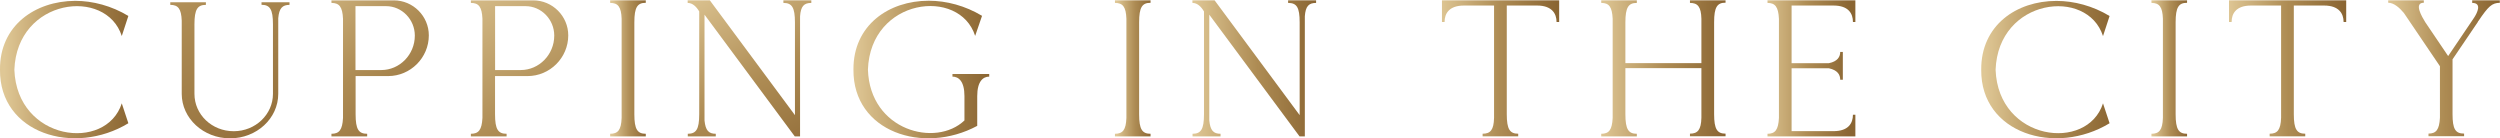
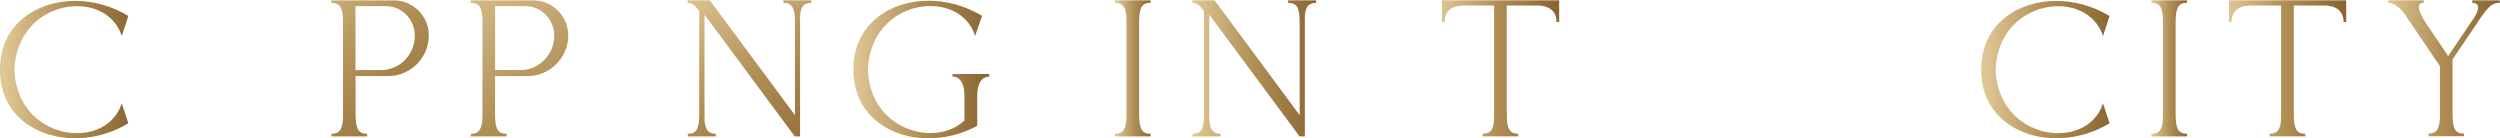
<svg xmlns="http://www.w3.org/2000/svg" xmlns:xlink="http://www.w3.org/1999/xlink" id="Laag_2" viewBox="0 0 410.78 22.72">
  <defs>
    <clipPath id="clippath">
      <path d="m0,11.46c-.1,10.47,12.18,14.2,21.09,8.79l-1.08-3.27c-2.58,8.04-17.21,6.19-17.65-5.51C2.79-.29,17.43-2.12,20.01,5.92l1.08-3.3C18.34.96,15.26.14,12.35.14,5.78.17-.07,4.19,0,11.46" style="fill:none;" />
    </clipPath>
    <linearGradient id="Naamloos_verloop_16" x1="-333.45" y1="170.77" x2="-331.04" y2="170.77" gradientTransform="translate(2921.77 -1484.2) scale(8.76)" gradientUnits="userSpaceOnUse">
      <stop offset="0" stop-color="#dfc795" />
      <stop offset=".51" stop-color="#ae8c54" />
      <stop offset="1" stop-color="#8a6532" />
    </linearGradient>
    <clipPath id="clippath-1">
      <path d="m42.97.36v.43c1.37,0,1.88.72,1.88,3.2v11.43c0,3.37-2.86,6.14-6.45,6.14s-6.45-2.74-6.45-6.14V4c0-2.48.51-3.2,1.88-3.2v-.43h-5.85v.43c1.28,0,1.81.63,1.88,2.6v12.01c0,4.04,3.56,7.32,7.94,7.32s7.92-3.27,7.92-7.32V2.99c.14-1.66.7-2.19,1.85-2.19v-.43s-4.6,0-4.6,0Z" style="fill:none;" />
    </clipPath>
    <linearGradient id="Naamloos_verloop_16-2" x1="-352.42" y1="137.91" x2="-350.02" y2="137.91" gradientTransform="translate(3924.1 9896.73) rotate(90) scale(28.18)" xlink:href="#Naamloos_verloop_16" />
    <clipPath id="clippath-2">
      <path d="m58.43,1.01h5.01c2.6,0,4.72,2.19,4.72,4.84,0,3.13-2.5,5.66-5.51,5.66h-4.24V.99l.02.02Zm-3.97-.96v.43c1.28,0,1.81.63,1.9,2.6v16.3c-.1,1.97-.63,2.6-1.9,2.6v.43h5.87v-.43c-1.4,0-1.9-.72-1.9-3.2v-6.28h5.34c3.68,0,6.69-3.01,6.69-6.69,0-3.15-2.58-5.75-5.75-5.75,0,0-10.26,0-10.26,0Z" style="fill:none;" />
    </clipPath>
    <linearGradient id="Naamloos_verloop_16-3" x1="-342.43" y1="138.6" x2="-340.02" y2="138.6" gradientTransform="translate(2443.61 5870.77) rotate(90) scale(17.18)" xlink:href="#Naamloos_verloop_16" />
    <clipPath id="clippath-3">
      <path d="m81.34,1.01h5.01c2.6,0,4.72,2.19,4.72,4.84,0,3.13-2.5,5.66-5.51,5.66h-4.21V.99v.02Zm-3.97-.96v.43c1.28,0,1.81.63,1.9,2.6v16.3c-.1,1.97-.63,2.6-1.9,2.6v.43h5.87v-.43c-1.4,0-1.9-.72-1.9-3.2v-6.28h5.34c3.68,0,6.69-3.01,6.69-6.69,0-3.15-2.58-5.75-5.75-5.75,0,0-10.26,0-10.26,0Z" style="fill:none;" />
    </clipPath>
    <linearGradient id="Naamloos_verloop_16-4" x1="-347.56" y1="135.1" x2="-345.15" y2="135.1" gradientTransform="translate(3017.01 7533.42) rotate(90) scale(21.7)" xlink:href="#Naamloos_verloop_16" />
    <clipPath id="clippath-4">
-       <path d="m100.26.05v.43c1.28,0,1.81.63,1.88,2.6v16.3c-.07,1.97-.6,2.6-1.88,2.6v.43h5.85v-.43c-1.37,0-1.88-.72-1.88-3.2V3.66c0-2.48.51-3.2,1.88-3.2V.02h-5.85v.02Z" style="fill:none;" />
+       <path d="m100.26.05c1.28,0,1.81.63,1.88,2.6v16.3c-.07,1.97-.6,2.6-1.88,2.6v.43h5.85v-.43c-1.37,0-1.88-.72-1.88-3.2V3.66c0-2.48.51-3.2,1.88-3.2V.02h-5.85v.02Z" style="fill:none;" />
    </clipPath>
    <linearGradient id="Naamloos_verloop_16-5" x1="-228.13" y1="245.89" x2="-225.72" y2="245.89" gradientTransform="translate(654.9 -586.29) scale(2.43)" xlink:href="#Naamloos_verloop_16" />
    <clipPath id="clippath-5">
      <path d="m128.72.05v.43c1.4,0,1.9.72,1.9,3.2v15.24L116.63.05h-3.64v.43c.82,0,1.44.63,1.9,1.4v16.9c0,2.48-.51,3.2-1.88,3.2v.43h4.6v-.43c-1.16,0-1.69-.53-1.85-2.19V2.41l14.83,20h.87V2.67c.12-1.66.65-2.19,1.85-2.19V.05h-4.62.02Z" style="fill:none;" />
    </clipPath>
    <linearGradient id="Naamloos_verloop_16-6" x1="-339.04" y1="131.72" x2="-336.63" y2="131.72" gradientTransform="translate(2122.72 5141.46) rotate(90) scale(15.18)" xlink:href="#Naamloos_verloop_16" />
    <clipPath id="clippath-6">
      <path d="m140.23,11.46c-.07,10.21,11.48,13.99,20.34,9.22v-4.89c0-2.43.96-3.2,1.97-3.2v-.43h-6.04v.43c1.01,0,1.97.75,1.97,3.2v4c-4.69,4.48-15.53,1.69-15.86-8.35.41-11.75,15.05-13.58,17.62-5.54l1.13-3.3c-2.77-1.66-5.83-2.48-8.76-2.48-6.57,0-12.4,4.02-12.37,11.29" style="fill:none;" />
    </clipPath>
    <linearGradient id="Naamloos_verloop_16-7" x1="-326.37" y1="169.23" x2="-323.96" y2="169.23" gradientTransform="translate(3165.7 -1557.07) scale(9.27)" xlink:href="#Naamloos_verloop_16" />
    <clipPath id="clippath-7">
      <path d="m183.2.05v.43c1.28,0,1.81.63,1.88,2.6v16.3c-.07,1.97-.6,2.6-1.88,2.6v.43h5.85v-.43c-1.37,0-1.88-.72-1.88-3.2V3.66c0-2.48.51-3.2,1.88-3.2V.02h-5.85v.02Z" style="fill:none;" />
    </clipPath>
    <linearGradient id="Naamloos_verloop_16-8" x1="-208.18" y1="245.89" x2="-205.77" y2="245.89" gradientTransform="translate(689.35 -586.29) scale(2.43)" xlink:href="#Naamloos_verloop_16" />
    <clipPath id="clippath-8">
      <path d="m211.65.05v.43c1.42,0,1.9.72,1.9,3.2v15.24L199.57.05h-3.64v.43c.82,0,1.44.63,1.9,1.4v16.9c0,2.48-.51,3.2-1.88,3.2v.43h4.6v-.43c-1.16,0-1.69-.53-1.85-2.19V2.41l14.83,20h.87V2.67c.12-1.66.65-2.19,1.85-2.19V.05h-4.62.02Z" style="fill:none;" />
    </clipPath>
    <linearGradient id="Naamloos_verloop_16-9" x1="-318.79" y1="171.83" x2="-316.38" y2="171.83" gradientTransform="translate(2889.87 -1440.72) scale(8.45)" xlink:href="#Naamloos_verloop_16" />
    <clipPath id="clippath-9">
      <path d="m236.93.05v3.56h.43c0-1.37.72-2.7,3.2-2.7h4.93v18.46c-.05,1.97-.58,2.6-1.88,2.6v.43h5.85v-.43c-1.37,0-1.88-.72-1.88-3.2V.91h4.98c2.43,0,3.2,1.32,3.2,2.7h.43V.05h-19.28Z" style="fill:none;" />
    </clipPath>
    <linearGradient id="Naamloos_verloop_16-10" x1="-313.32" y1="173.52" x2="-310.91" y2="173.52" gradientTransform="translate(2746.22 -1378.64) scale(8.01)" xlink:href="#Naamloos_verloop_16" />
    <clipPath id="clippath-10">
-       <path d="m277.68.05v.43c1.28,0,1.83.63,1.88,2.6v7.29h-12.49V3.68c0-2.48.51-3.2,1.88-3.2V.05h-5.85v.43c1.28,0,1.78.63,1.88,2.6v16.3c-.1,1.97-.6,2.6-1.88,2.6v.43h5.85v-.43c-1.37,0-1.88-.72-1.88-3.2v-7.58h12.49v8.16c-.05,1.97-.6,2.6-1.88,2.6v.43h5.85v-.43c-1.37,0-1.88-.72-1.88-3.2V3.64c0-2.48.51-3.2,1.88-3.2v-.43h-5.85v.05Z" style="fill:none;" />
-     </clipPath>
+       </clipPath>
    <linearGradient id="Naamloos_verloop_16-11" x1="-314.4" y1="171.7" x2="-311.99" y2="171.7" gradientTransform="translate(2932.27 -1446.53) scale(8.49)" xlink:href="#Naamloos_verloop_16" />
    <clipPath id="clippath-11">
-       <path d="m290.42.05v.43c1.25,0,1.78.63,1.88,2.6v16.3c-.1,1.97-.63,2.6-1.88,2.6v.43h14.47v-3.56h-.43c0,1.37-.72,2.7-3.2,2.7h-6.88v-10.33h6.14c1.42.31,1.85,1.06,1.85,1.88h.43v-4.57h-.43c0,.79-.43,1.56-1.85,1.85h-6.14V.91h6.88c2.48,0,3.2,1.32,3.2,2.7h.43V.05h-14.47Z" style="fill:none;" />
-     </clipPath>
+       </clipPath>
    <linearGradient id="Naamloos_verloop_16-12" x1="-291.07" y1="184.09" x2="-288.67" y2="184.09" gradientTransform="translate(2038.91 -1095.13) scale(6.01)" xlink:href="#Naamloos_verloop_16" />
    <clipPath id="clippath-12">
      <path d="m325.54,11.46c-.1,10.47,12.18,14.2,21.09,8.79l-1.08-3.27c-2.58,8.04-17.21,6.19-17.65-5.51.43-11.75,15.07-13.58,17.65-5.54l1.08-3.3c-2.74-1.66-5.83-2.48-8.74-2.48-6.57,0-12.4,4.02-12.35,11.29" style="fill:none;" />
    </clipPath>
    <linearGradient id="Naamloos_verloop_16-13" x1="-311.74" y1="170.79" x2="-309.33" y2="170.79" gradientTransform="translate(3056.91 -1484.35) scale(8.76)" xlink:href="#Naamloos_verloop_16" />
    <clipPath id="clippath-13">
      <path d="m353.51.05v.43c1.28,0,1.81.63,1.88,2.6v16.3c-.07,1.97-.6,2.6-1.88,2.6v.43h5.85v-.43c-1.37,0-1.88-.72-1.88-3.2V3.66c0-2.48.51-3.2,1.88-3.2V.02h-5.85v.02Z" style="fill:none;" />
    </clipPath>
    <linearGradient id="Naamloos_verloop_16-14" x1="-167.23" y1="245.92" x2="-164.83" y2="245.92" gradientTransform="translate(760.05 -586.37) scale(2.43)" xlink:href="#Naamloos_verloop_16" />
    <clipPath id="clippath-14">
      <path d="m366.25.05v3.56h.43c0-1.37.72-2.7,3.2-2.7h4.93v18.46c-.07,1.97-.6,2.6-1.88,2.6v.43h5.85v-.43c-1.37,0-1.88-.72-1.88-3.2V.91h4.98c2.43,0,3.2,1.32,3.2,2.7h.43V.05h-19.28Z" style="fill:none;" />
    </clipPath>
    <linearGradient id="Naamloos_verloop_16-15" x1="-303.87" y1="173.5" x2="-301.46" y2="173.5" gradientTransform="translate(2800.02 -1378.49) scale(8.01)" xlink:href="#Naamloos_verloop_16" />
    <clipPath id="clippath-15">
      <path d="m406.21.05v.43c1.66,0,.82,1.64.31,2.43l-.29.43-3.97,5.87-3.76-5.56c-.51-.84-1.95-3.2-.24-3.2V.02h-5.85v.43c.96,0,1.9.87,2.58,1.69l5.92,8.74v8.47c-.1,1.97-.63,2.6-1.88,2.6v.43h5.85v-.43c-1.42,0-1.9-.72-1.9-3.2v-9l4.14-6.11.05-.12.1-.12c1.56-2.31,2.17-2.94,3.51-2.94V.02h-4.53l-.05.02Z" style="fill:none;" />
    </clipPath>
    <linearGradient id="Naamloos_verloop_16-16" x1="-298.76" y1="175.13" x2="-296.35" y2="175.13" gradientTransform="translate(2668.61 -1323.24) scale(7.62)" xlink:href="#Naamloos_verloop_16" />
  </defs>
  <g id="Laag_3">
    <g style="clip-path:url(#clippath); fill:none;">
      <rect x="-.1" y="-2.12" width="21.18" height="27.78" style="fill:url(#Naamloos_verloop_16);" />
    </g>
    <g style="clip-path:url(#clippath-1); fill:none;">
-       <rect x="23.48" y="-3.14" width="28.55" height="29.39" transform="translate(-.3 22.08) rotate(-32.47)" style="fill:url(#Naamloos_verloop_16-2);" />
-     </g>
+       </g>
    <g style="clip-path:url(#clippath-2); fill:none;">
      <rect x="48.99" y="-2.44" width="26.94" height="27.32" transform="translate(8.91 45.28) rotate(-42.65)" style="fill:url(#Naamloos_verloop_16-3);" />
    </g>
    <g style="clip-path:url(#clippath-3); fill:none;">
      <rect x="72.76" y="-2.47" width="25.23" height="27.42" transform="translate(6.34 45.43) rotate(-30.89)" style="fill:url(#Naamloos_verloop_16-4);" />
    </g>
    <g style="clip-path:url(#clippath-4); fill:none;">
-       <rect x="100.26" y=".05" width="5.85" height="22.36" style="fill:url(#Naamloos_verloop_16-5);" />
-     </g>
+       </g>
    <g style="clip-path:url(#clippath-5); fill:none;">
      <rect x="108.6" y="-3.66" width="29.18" height="29.8" transform="translate(13.22 67.89) rotate(-32.47)" style="fill:url(#Naamloos_verloop_16-6);" />
    </g>
    <g style="clip-path:url(#clippath-6); fill:none;">
      <rect x="140.18" y="-2.12" width="22.39" height="27.56" style="fill:url(#Naamloos_verloop_16-7);" />
    </g>
    <g style="clip-path:url(#clippath-7); fill:none;">
      <rect x="183.2" y=".05" width="5.85" height="22.36" style="fill:url(#Naamloos_verloop_16-8);" />
    </g>
    <g style="clip-path:url(#clippath-8); fill:none;">
      <rect x="195.93" y=".05" width="20.34" height="22.36" style="fill:url(#Naamloos_verloop_16-9);" />
    </g>
    <g style="clip-path:url(#clippath-9); fill:none;">
      <rect x="236.93" y=".05" width="19.28" height="22.39" style="fill:url(#Naamloos_verloop_16-10);" />
    </g>
    <g style="clip-path:url(#clippath-10); fill:none;">
-       <rect x="263.09" y=".05" width="20.44" height="22.36" style="fill:url(#Naamloos_verloop_16-11);" />
-     </g>
+       </g>
    <g style="clip-path:url(#clippath-11); fill:none;">
      <rect x="290.42" y=".05" width="14.44" height="22.39" style="fill:url(#Naamloos_verloop_16-12);" />
    </g>
    <g style="clip-path:url(#clippath-12); fill:none;">
      <rect x="325.44" y="-2.12" width="21.18" height="27.78" style="fill:url(#Naamloos_verloop_16-13);" />
    </g>
    <g style="clip-path:url(#clippath-13); fill:none;">
      <rect x="353.51" y=".05" width="5.85" height="22.36" style="fill:url(#Naamloos_verloop_16-14);" />
    </g>
    <g style="clip-path:url(#clippath-14); fill:none;">
      <rect x="366.25" y=".05" width="19.28" height="22.36" style="fill:url(#Naamloos_verloop_16-15);" />
    </g>
    <g style="clip-path:url(#clippath-15); fill:none;">
      <rect x="392.41" y=".05" width="18.34" height="22.36" style="fill:url(#Naamloos_verloop_16-16);" />
    </g>
  </g>
</svg>